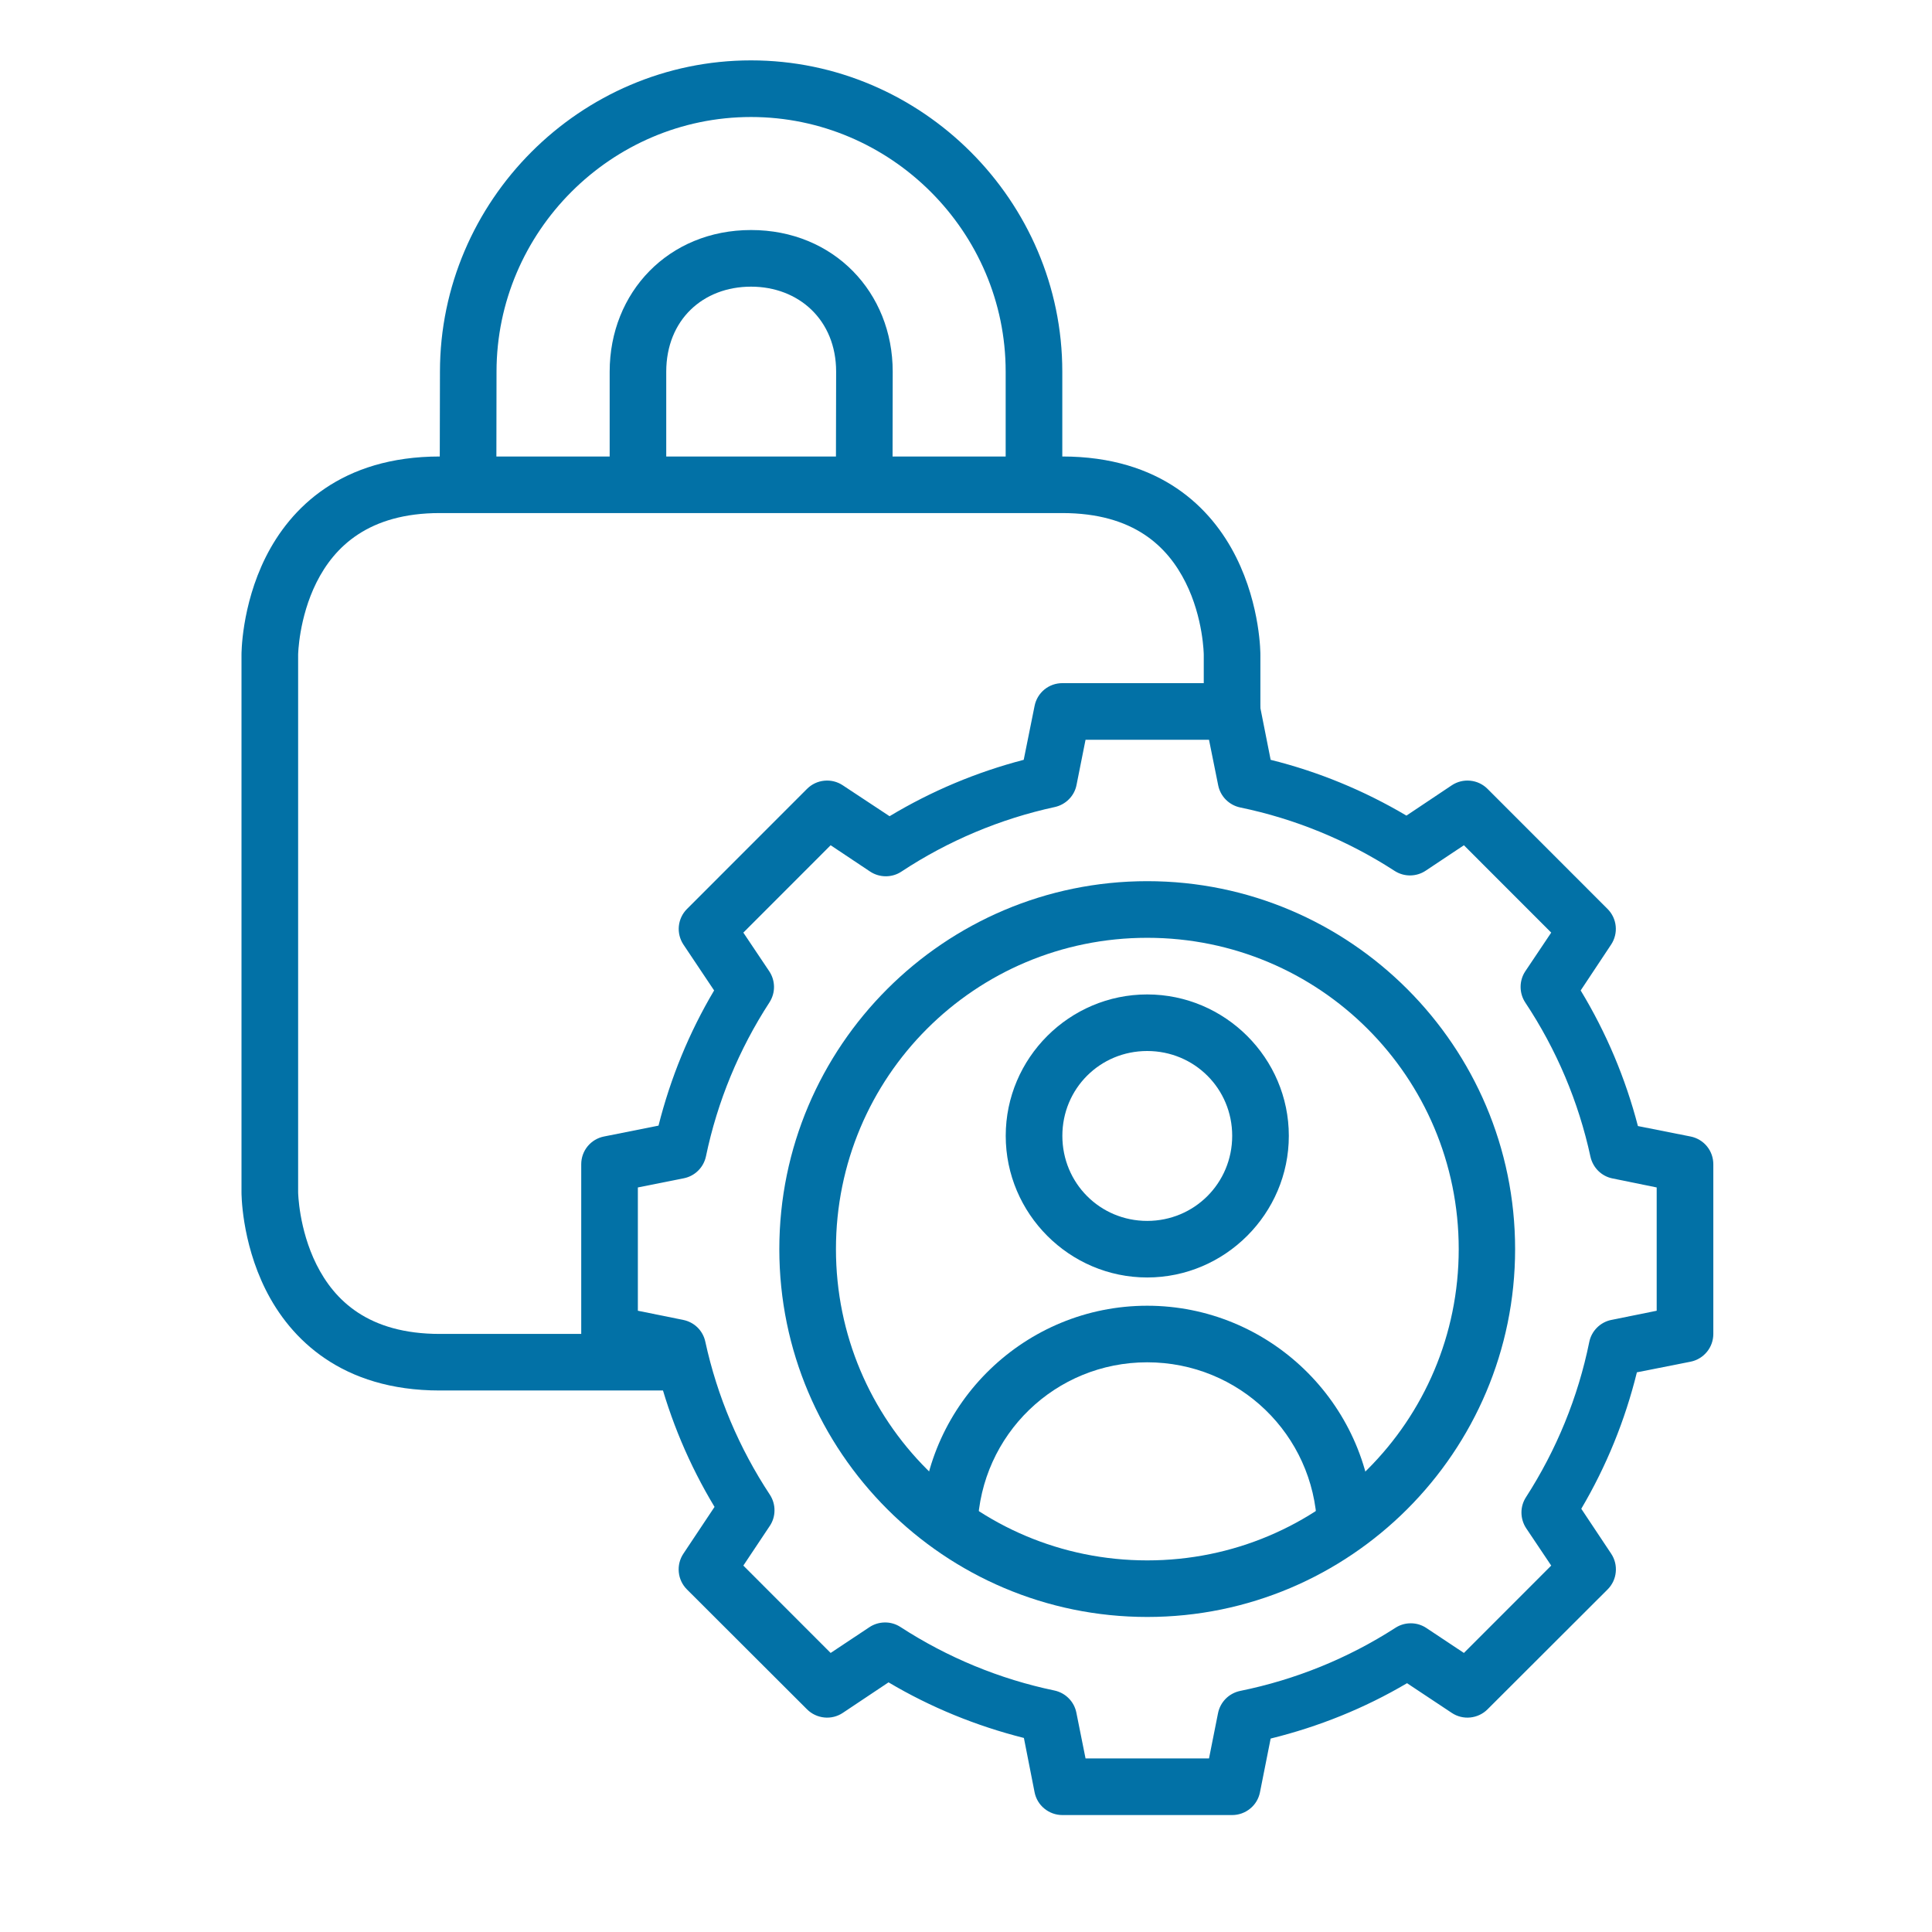
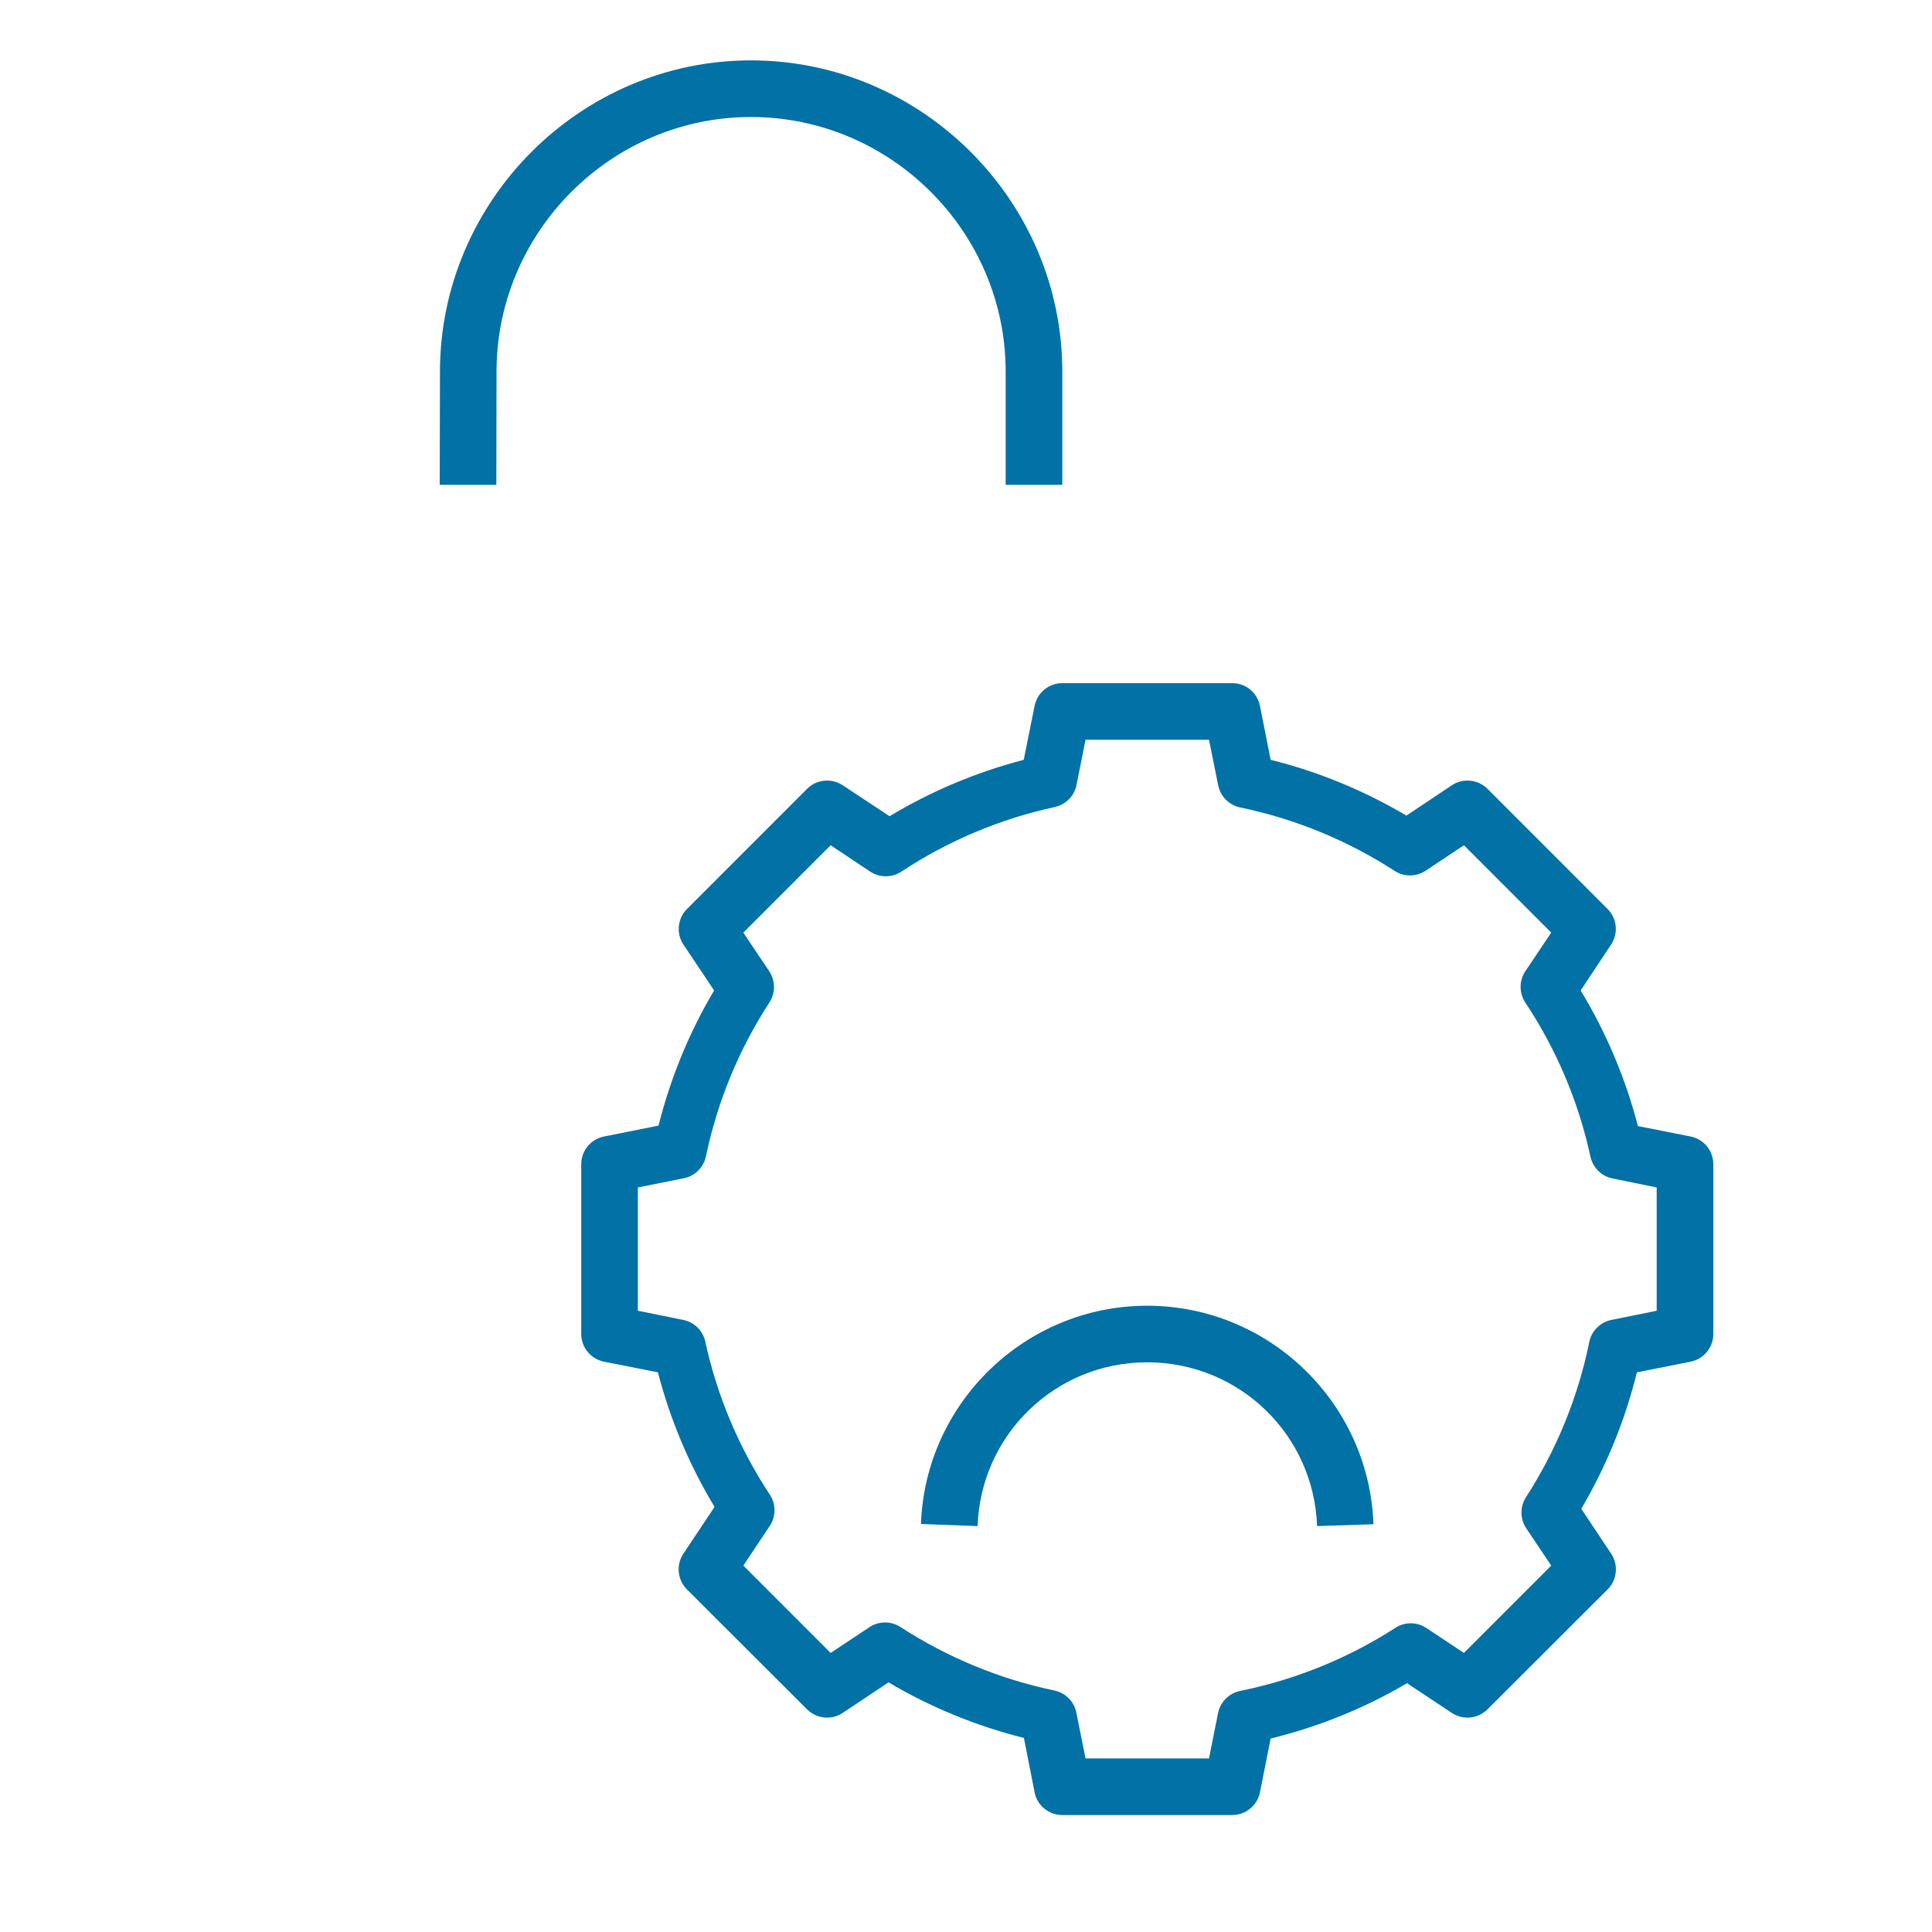
<svg xmlns="http://www.w3.org/2000/svg" width="32" height="32" viewBox="0 0 32 32" fill="none">
-   <path d="M7.284 7.561C5.655 7.561 4.809 8.413 4.401 9.228C3.994 10.043 4 10.844 4 10.844V19.748C4 19.748 3.994 20.549 4.401 21.363C4.809 22.178 5.66 23.031 7.284 23.031H11.284V22.094H7.284C6.098 22.094 5.538 21.536 5.242 20.945C4.947 20.354 4.938 19.748 4.938 19.748V10.844C4.938 10.844 4.947 10.238 5.242 9.647C5.538 9.056 6.105 8.498 7.284 8.498H17.595C18.782 8.498 19.341 9.056 19.637 9.647C19.933 10.238 19.938 10.844 19.938 10.844V11.782H20.876V10.844C20.876 10.844 20.882 10.043 20.474 9.228C20.067 8.413 19.223 7.561 17.595 7.561H7.284Z" fill="#0271A6" />
  <path d="M12.439 1C9.609 1 7.288 3.327 7.287 6.156L7.283 8.031H8.221L8.224 6.156C8.225 3.84 10.123 1.938 12.439 1.938C14.755 1.938 16.658 3.839 16.657 6.156V8.031H17.595V6.156C17.596 3.326 15.268 1 12.439 1Z" fill="#0271A6" />
-   <path d="M12.44 3.81C11.072 3.81 10.098 4.843 10.098 6.156V8.031H11.035V6.156C11.036 5.298 11.643 4.748 12.44 4.748C13.23 4.748 13.849 5.3 13.849 6.156L13.845 8.031H14.783L14.786 6.156C14.787 4.844 13.81 3.81 12.44 3.81Z" fill="#0271A6" />
  <path d="M17.596 11.315C17.487 11.315 17.382 11.352 17.298 11.421C17.214 11.49 17.157 11.586 17.136 11.692L16.956 12.585C16.173 12.789 15.428 13.102 14.734 13.519L13.959 13.007C13.869 12.947 13.761 12.92 13.653 12.931C13.545 12.941 13.444 12.989 13.367 13.066L11.378 15.056C11.302 15.132 11.255 15.232 11.244 15.339C11.233 15.446 11.26 15.554 11.319 15.644L11.828 16.405C11.413 17.104 11.106 17.855 10.907 18.644L10.004 18.824C9.898 18.845 9.802 18.902 9.733 18.986C9.664 19.07 9.627 19.175 9.627 19.284V22.094C9.627 22.202 9.664 22.307 9.733 22.391C9.802 22.475 9.898 22.533 10.004 22.554L10.897 22.73C11.101 23.515 11.416 24.264 11.835 24.959L11.319 25.734C11.259 25.824 11.232 25.932 11.243 26.04C11.253 26.148 11.301 26.249 11.378 26.326L13.367 28.312C13.444 28.389 13.545 28.436 13.653 28.447C13.761 28.458 13.869 28.431 13.959 28.371L14.717 27.865C15.416 28.28 16.171 28.587 16.959 28.786L17.136 29.686C17.157 29.792 17.214 29.888 17.298 29.956C17.382 30.025 17.487 30.063 17.596 30.063H20.409C20.518 30.063 20.623 30.025 20.707 29.956C20.791 29.888 20.848 29.792 20.869 29.686L21.046 28.796C21.841 28.6 22.6 28.295 23.305 27.879L24.046 28.371C24.136 28.431 24.244 28.458 24.352 28.447C24.46 28.436 24.561 28.389 24.638 28.312L26.627 26.326C26.704 26.249 26.752 26.148 26.762 26.04C26.773 25.932 26.746 25.824 26.686 25.734L26.191 24.99C26.607 24.284 26.916 23.526 27.112 22.73L28.001 22.554C28.107 22.533 28.203 22.475 28.272 22.391C28.341 22.307 28.378 22.202 28.378 22.094V19.284C28.378 19.175 28.341 19.07 28.272 18.986C28.203 18.902 28.107 18.845 28.001 18.824L27.129 18.651C26.923 17.859 26.605 17.105 26.181 16.405L26.686 15.644C26.745 15.554 26.772 15.446 26.761 15.339C26.75 15.232 26.703 15.132 26.627 15.056L24.638 13.066C24.561 12.989 24.46 12.941 24.352 12.931C24.244 12.92 24.136 12.947 24.046 13.007L23.295 13.509C22.592 13.093 21.838 12.782 21.046 12.585L20.869 11.692C20.848 11.586 20.791 11.49 20.707 11.421C20.623 11.352 20.518 11.315 20.409 11.315H17.596ZM17.98 12.253H20.025L20.177 13.007C20.195 13.097 20.239 13.18 20.304 13.245C20.369 13.31 20.451 13.355 20.541 13.374C21.451 13.562 22.321 13.92 23.101 14.426C23.178 14.475 23.267 14.501 23.358 14.5C23.449 14.499 23.538 14.472 23.613 14.422L24.247 14L25.693 15.447L25.264 16.087C25.213 16.163 25.186 16.254 25.186 16.346C25.186 16.439 25.213 16.529 25.264 16.606C25.78 17.383 26.146 18.248 26.343 19.159C26.363 19.248 26.408 19.33 26.473 19.394C26.538 19.458 26.621 19.502 26.71 19.519L27.44 19.668V21.71L26.689 21.862C26.599 21.88 26.516 21.925 26.451 21.99C26.386 22.055 26.341 22.138 26.323 22.229C26.137 23.144 25.78 24.015 25.274 24.8C25.225 24.876 25.199 24.965 25.2 25.056C25.201 25.147 25.228 25.236 25.278 25.312L25.693 25.931L24.247 27.378L23.627 26.966C23.551 26.915 23.462 26.887 23.37 26.887C23.278 26.886 23.189 26.912 23.112 26.962C22.327 27.468 21.456 27.821 20.541 28.007C20.45 28.026 20.366 28.071 20.301 28.137C20.236 28.203 20.192 28.286 20.174 28.377L20.025 29.125H17.98L17.828 28.367C17.81 28.277 17.766 28.194 17.701 28.129C17.637 28.064 17.554 28.019 17.464 28C16.557 27.811 15.692 27.453 14.914 26.948C14.837 26.898 14.748 26.872 14.656 26.873C14.564 26.874 14.475 26.901 14.399 26.952L13.758 27.378L12.312 25.931L12.748 25.277C12.8 25.201 12.828 25.11 12.828 25.018C12.829 24.926 12.802 24.835 12.752 24.758C12.242 23.985 11.879 23.127 11.682 22.222C11.663 22.133 11.618 22.051 11.553 21.987C11.488 21.923 11.405 21.88 11.316 21.862L10.565 21.71V19.668L11.326 19.516C11.416 19.498 11.499 19.454 11.564 19.389C11.629 19.325 11.674 19.242 11.693 19.152C11.882 18.245 12.239 17.38 12.745 16.602C12.794 16.525 12.821 16.436 12.82 16.344C12.819 16.252 12.792 16.163 12.741 16.087L12.312 15.447L13.758 14L14.412 14.436C14.489 14.487 14.58 14.514 14.672 14.514C14.764 14.514 14.855 14.487 14.931 14.436C15.704 13.926 16.566 13.563 17.471 13.367C17.561 13.347 17.642 13.302 17.706 13.237C17.77 13.172 17.814 13.09 17.831 13L17.98 12.253Z" fill="#0271A6" />
-   <path d="M19.002 14.595C15.642 14.595 12.908 17.329 12.908 20.689C12.908 24.049 15.642 26.782 19.002 26.782C22.362 26.782 25.095 24.049 25.095 20.689C25.095 17.329 22.362 14.595 19.002 14.595ZM19.002 15.533C21.855 15.533 24.161 17.835 24.161 20.689C24.161 23.542 21.855 25.845 19.002 25.845C16.148 25.845 13.846 23.542 13.846 20.689C13.846 17.835 16.148 15.533 19.002 15.533Z" fill="#0271A6" />
-   <path d="M19.001 16.471C17.712 16.471 16.658 17.524 16.658 18.813C16.658 20.102 17.712 21.159 19.001 21.159C20.29 21.159 21.347 20.102 21.347 18.813C21.347 17.524 20.29 16.471 19.001 16.471ZM19.001 17.408C19.783 17.408 20.409 18.031 20.409 18.813C20.409 19.596 19.783 20.222 19.001 20.222C18.219 20.222 17.596 19.596 17.596 18.813C17.596 18.031 18.219 17.408 19.001 17.408Z" fill="#0271A6" />
  <path d="M19.001 21.627C16.988 21.627 15.326 23.23 15.254 25.242L16.192 25.277C16.246 23.759 17.482 22.564 19.001 22.564C20.521 22.564 21.761 23.758 21.815 25.277L22.749 25.246C22.678 23.232 21.016 21.627 19.001 21.627Z" fill="#0271A6" />
</svg>